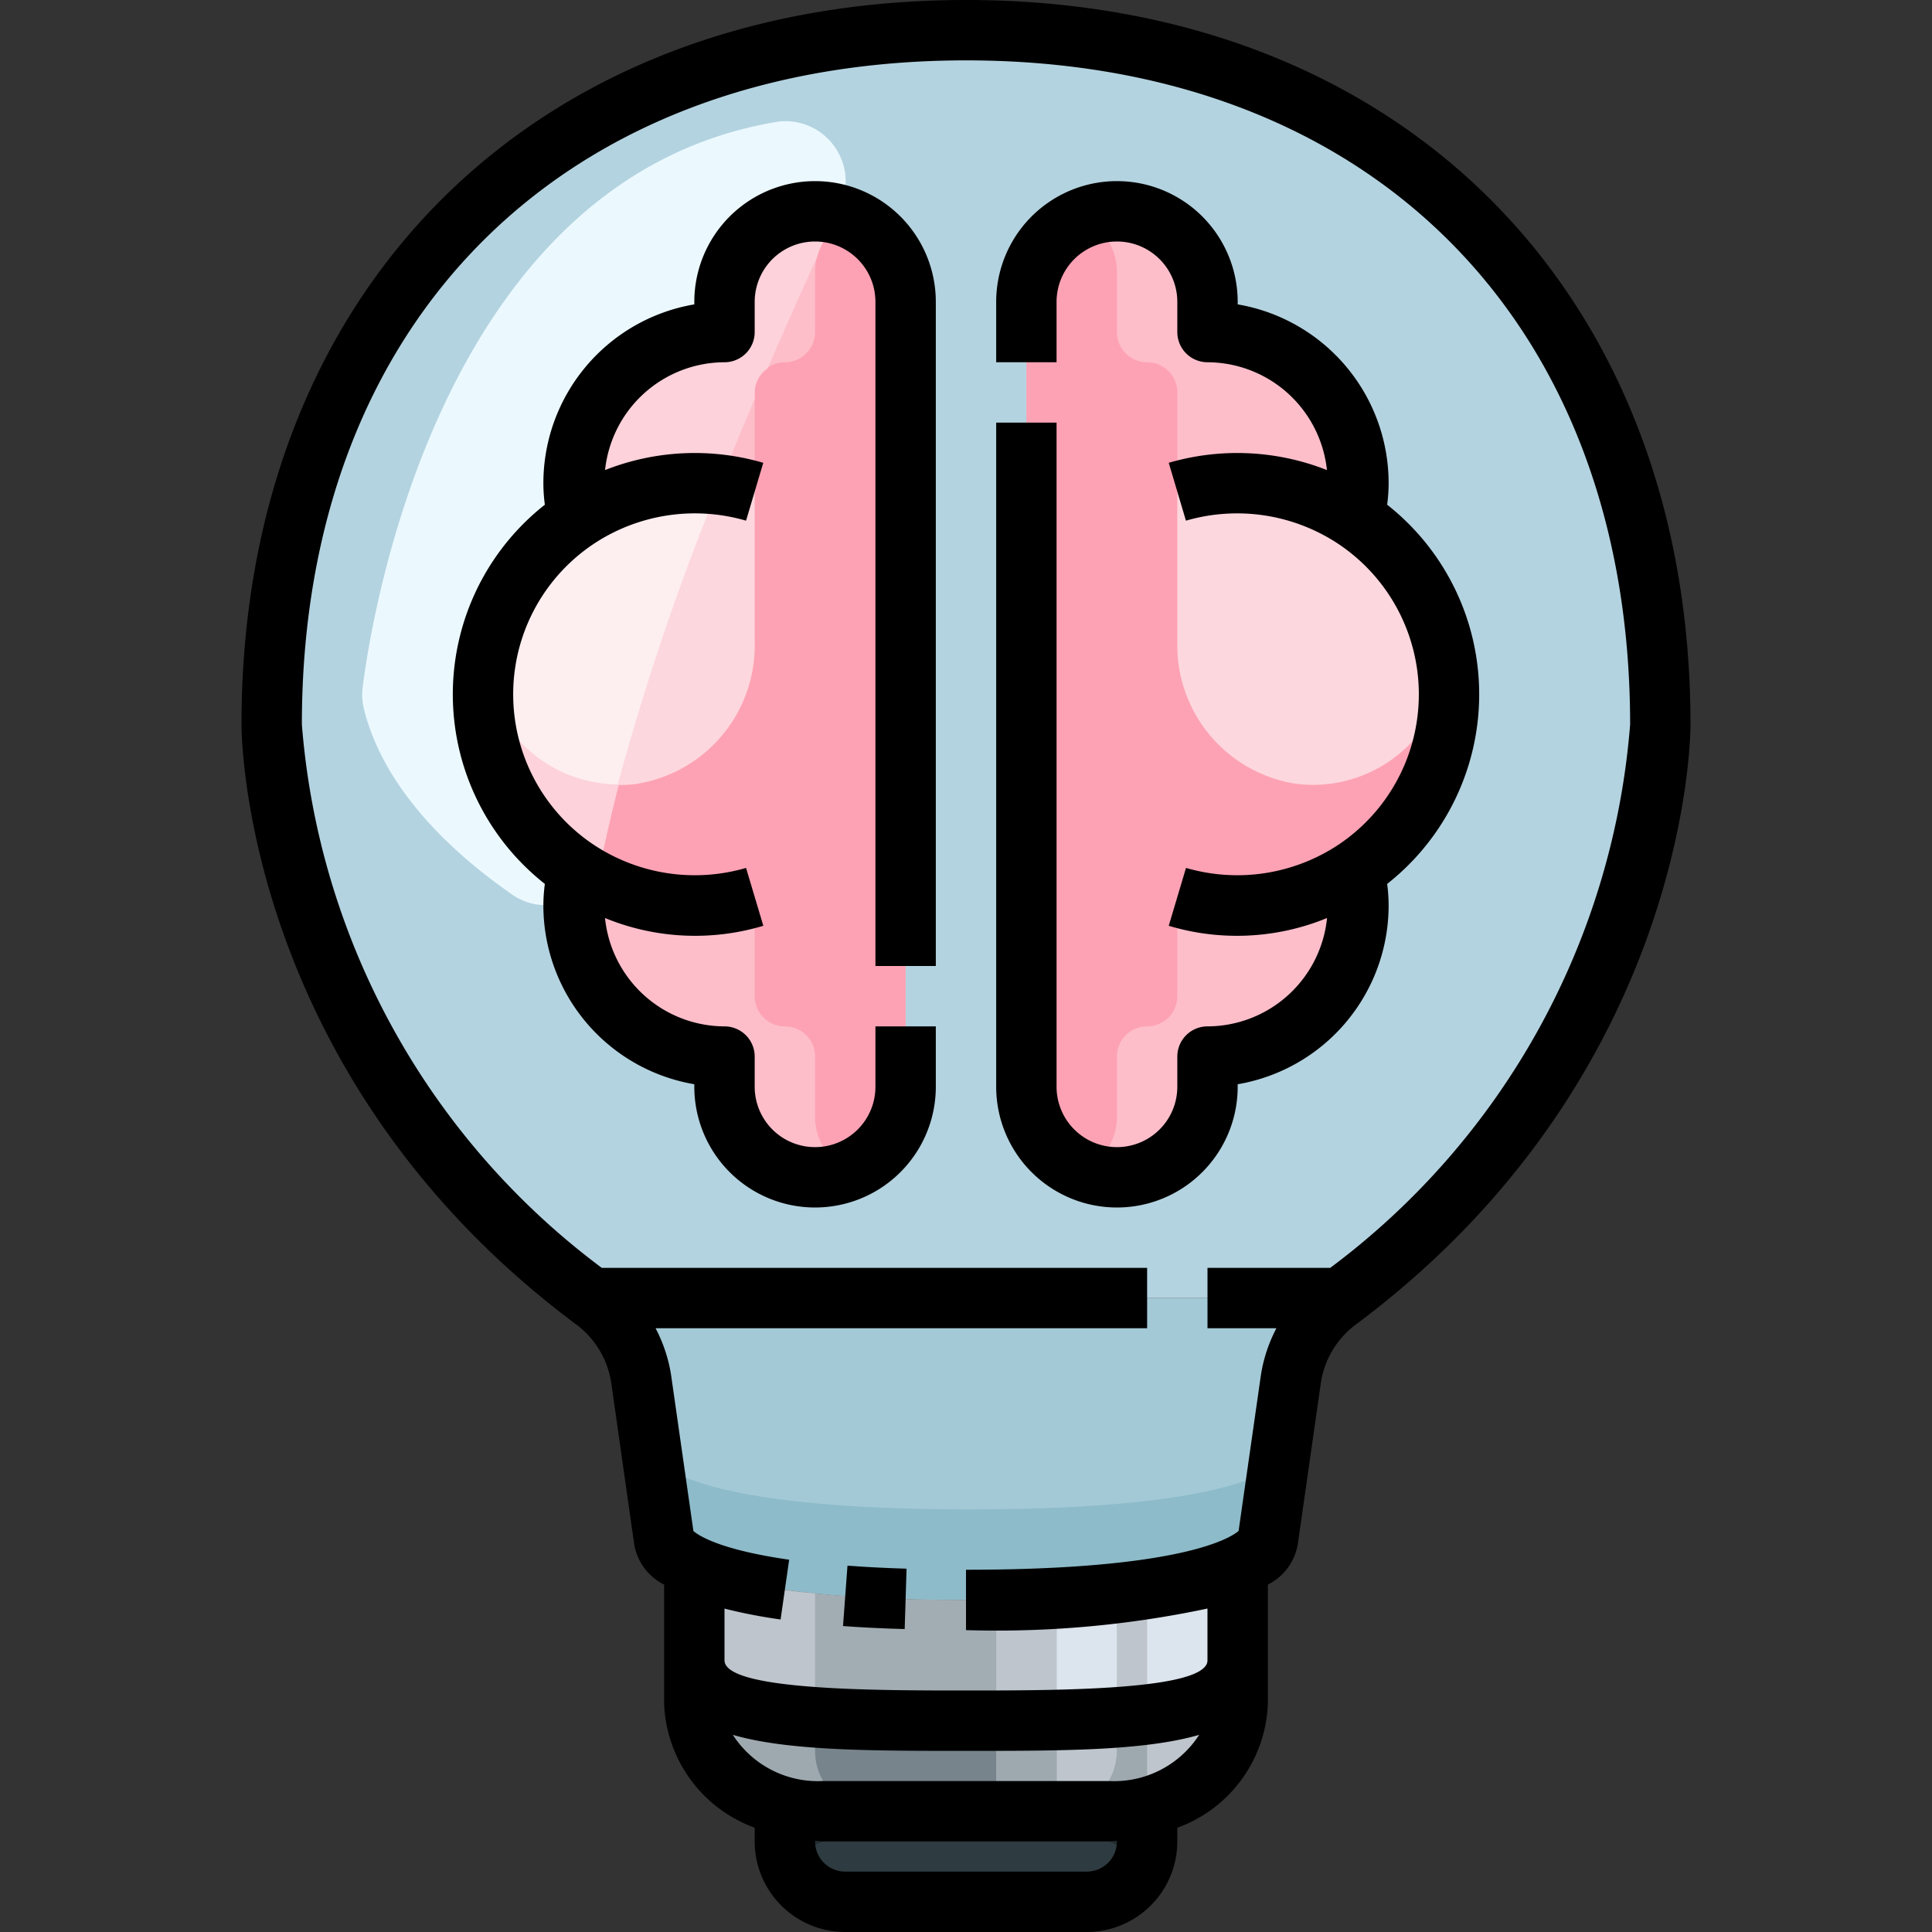
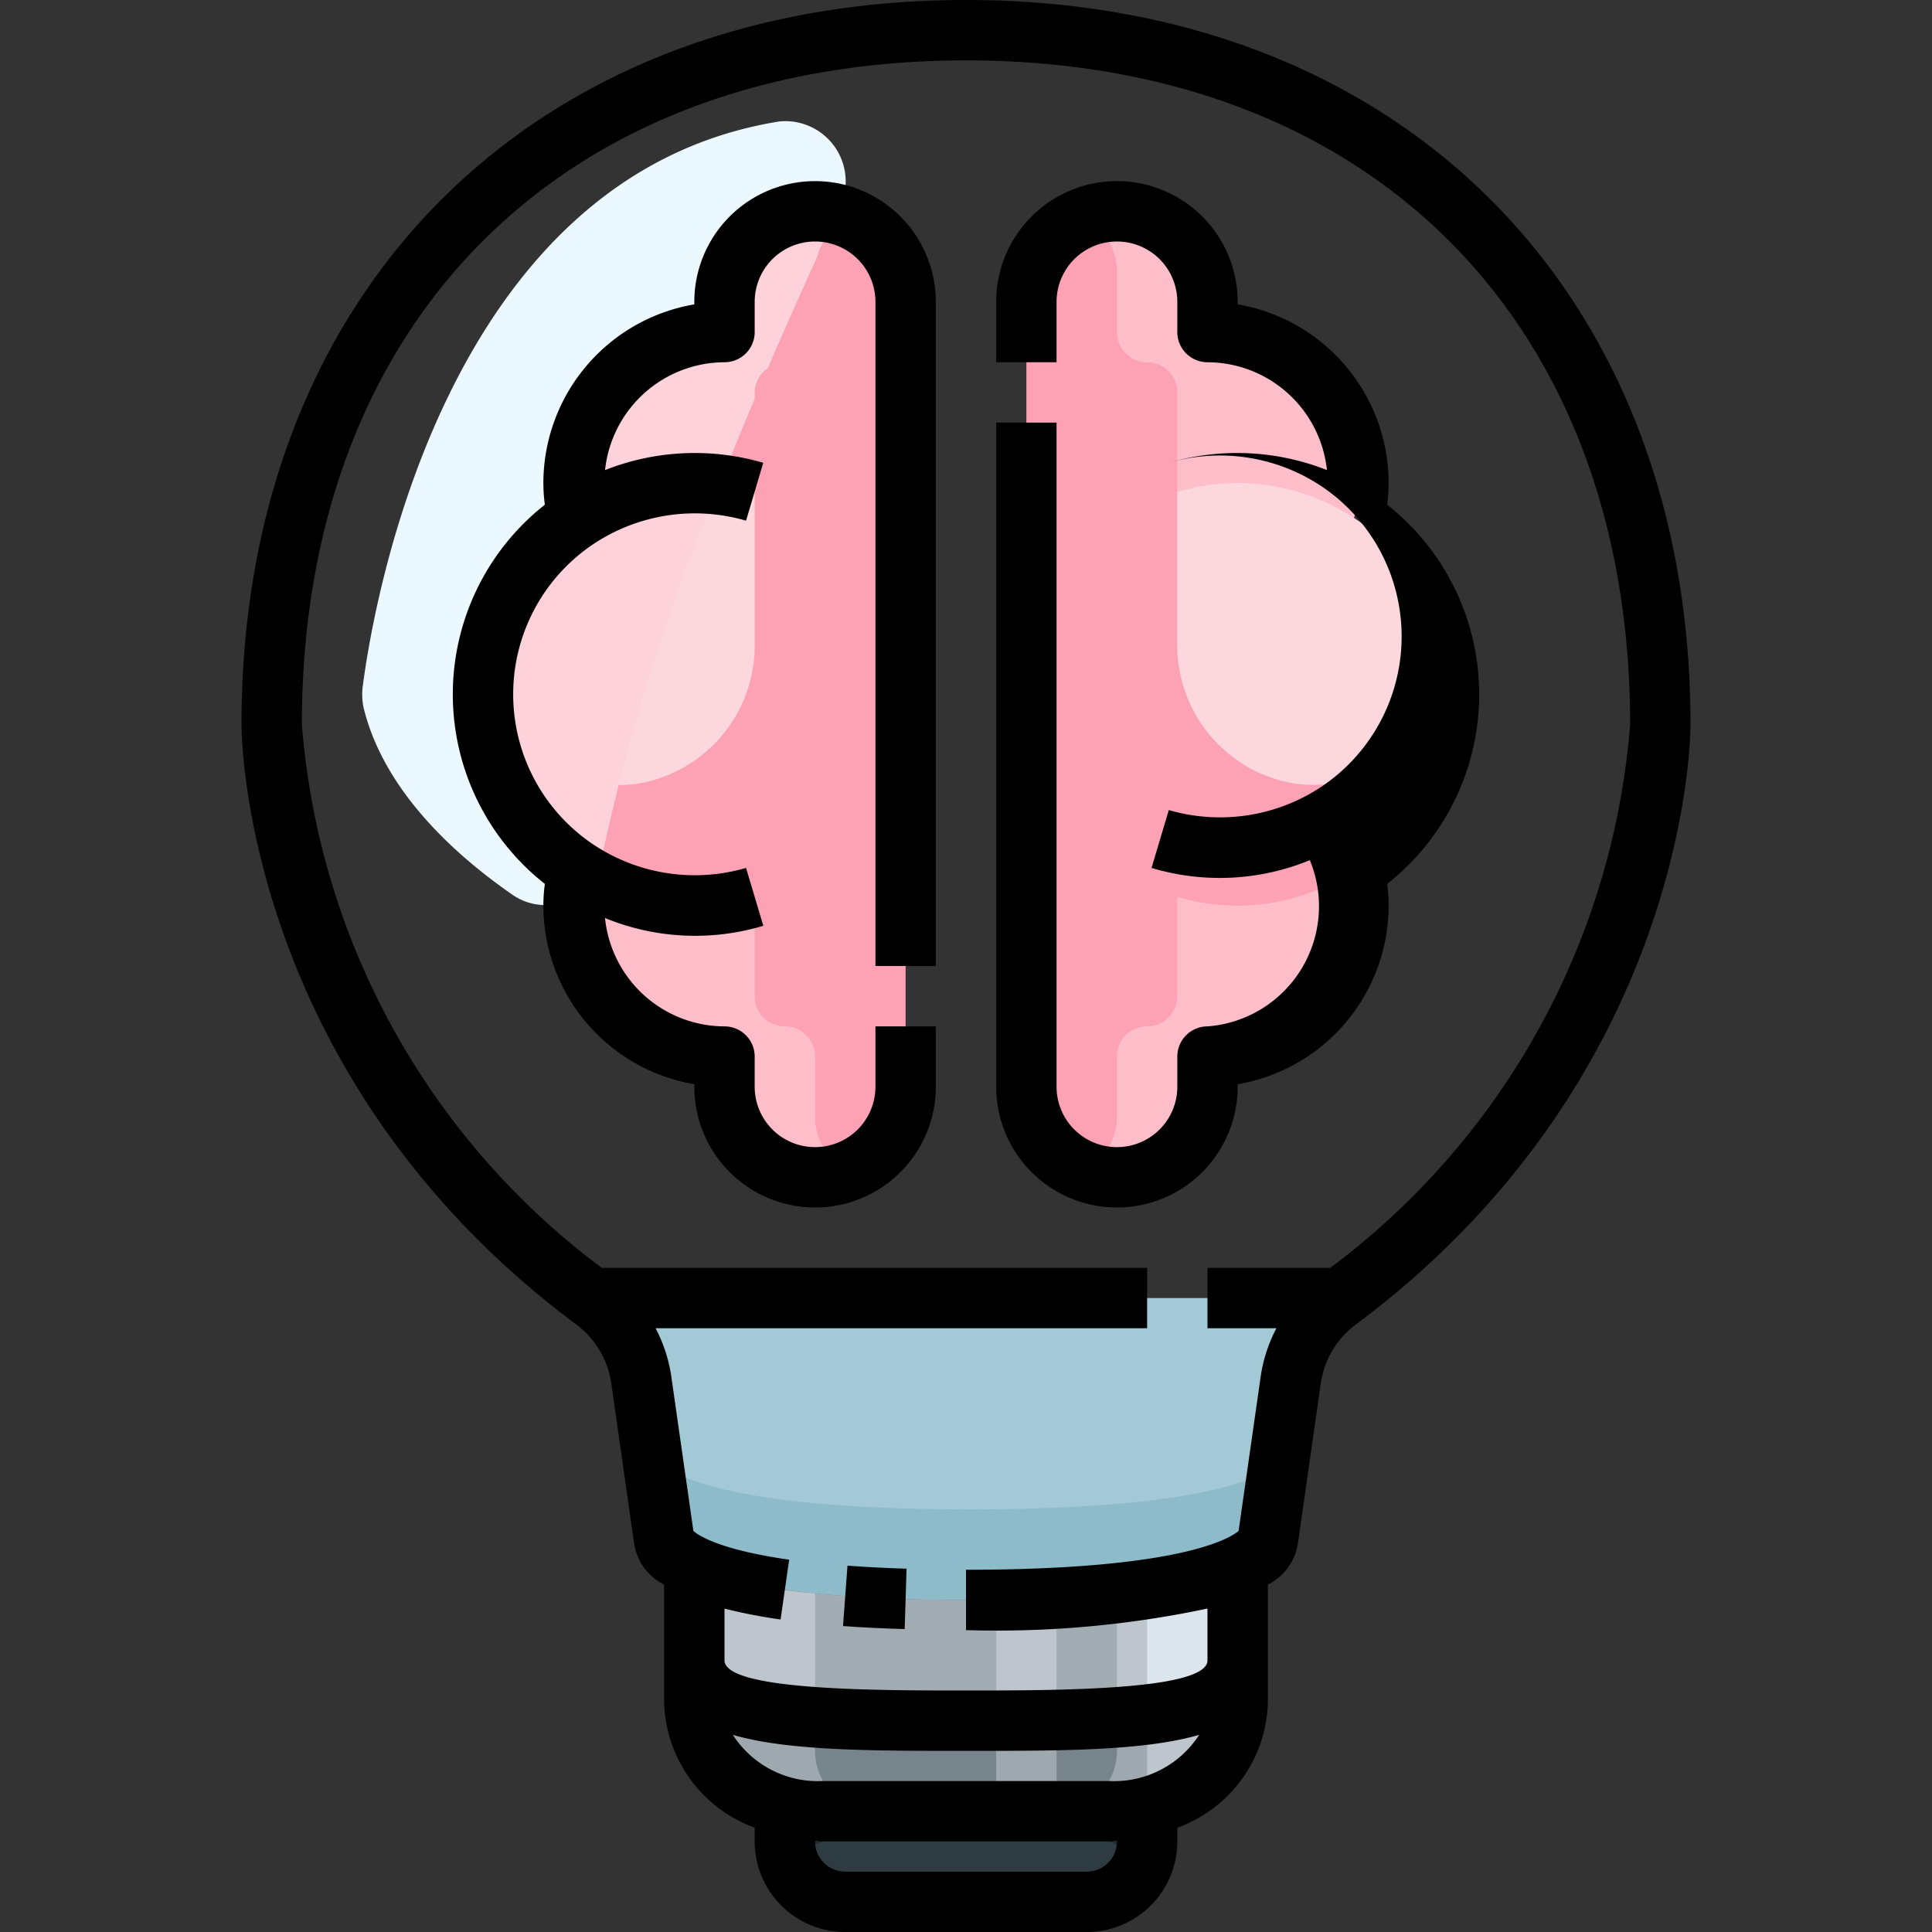
<svg xmlns="http://www.w3.org/2000/svg" viewBox="0 0 64 64">
  <rect x="0" y="0" width="64" height="64" fill="#333333" stroke="none" />
  <g id="_08-light_bulbs" data-name="08-light bulbs">
-     <path d="M44.29,43.09a.689.689,0,0,0-.13.11L44,43H19.6A25.633,25.633,0,0,1,9,24C9,9,19.3,1,32,1S55,9,55,24A25.663,25.663,0,0,1,44.29,43.09Z" style="fill:#b4d3e0" />
    <path d="M19.6,43H44l.16.2a3.908,3.908,0,0,0-1.4,2.5L42,51s0,.5-1.25,1S37,53,32,53c-5.31,0-7.8-.56-8.97-1.09C22,51.44,22,51,22,51l-.76-5.3a3.952,3.952,0,0,0-1.53-2.61A1.063,1.063,0,0,1,19.6,43Z" style="fill:#a4c9d6" />
    <path d="M32.127,50c-5.621,0-8.257-.56-9.5-1.09a1.988,1.988,0,0,1-1.04-.761L22,51s0,.44,1.03.91C24.2,52.44,26.69,53,32,53c5,0,7.5-.5,8.75-1S42,51,42,51l.361-2.515A3.557,3.557,0,0,1,41.39,49C40.067,49.5,37.42,50,32.127,50Z" style="fill:#8dbbc9" />
    <path d="M32,57c4.97,0,9,0,9-2v1.44a3.693,3.693,0,0,1-3.03,3.41,4.776,4.776,0,0,1-1.21.15H27.24a4.776,4.776,0,0,1-1.21-.15A3.693,3.693,0,0,1,23,56.44V55C23,57,27.03,57,32,57Z" style="fill:#77848c" />
    <path d="M36.76,60a4.776,4.776,0,0,0,1.21-.15L38,60v1a2.006,2.006,0,0,1-2,2H28a2.006,2.006,0,0,1-2-2V60l.03-.15a4.776,4.776,0,0,0,1.21.15Z" style="fill:#2e3b41" />
    <path d="M23.03,51.91C24.2,52.44,26.69,53,32,53c5,0,7.5-.5,8.75-1H41v3c0,2-4.03,2-9,2s-9,0-9-2V52Z" style="fill:#a2adb3" />
    <path d="M38,60l-.03-.15a4.776,4.776,0,0,1-1.21.15H27.24a4.776,4.776,0,0,1-1.21-.15L26,60v1a1.96,1.96,0,0,0,.239.925A2,2,0,0,1,28,60.85h8a2,2,0,0,1,1.761,1.075A1.96,1.96,0,0,0,38,61Z" style="fill:#222c30" />
    <path d="M27,58V56.9c-2.411-.174-4-.641-4-1.9v1.44a3.693,3.693,0,0,0,3.03,3.41,4.776,4.776,0,0,0,1.21.15H29A2,2,0,0,1,27,58Z" style="fill:#9ea9af" />
    <path d="M37,56.9V58a2,2,0,0,1-2,2h1.76a4.776,4.776,0,0,0,1.21-.15A3.693,3.693,0,0,0,41,56.44V55C41,56.255,39.411,56.722,37,56.9Z" style="fill:#9ea9af" />
    <path d="M27,56.9V52.78a13.3,13.3,0,0,1-3.97-.87L23,52v3C23,56.255,24.589,56.722,27,56.9Z" style="fill:#bec5cd" />
    <path d="M40.75,52a14.451,14.451,0,0,1-3.75.778V56.9c2.411-.174,4-.641,4-1.9V52Z" style="fill:#bec5cd" />
-     <path d="M37,58V56.9c-.616.045-1.289.069-2,.084V60A2,2,0,0,0,37,58Z" style="fill:#bec5cd" />
-     <path d="M35,56.98c.711-.015,1.384-.039,2-.084h0V52.778h0c-.593.062-1.258.113-2,.151Z" style="fill:#dce4ed" />
    <path d="M40,57.143v-.837c-.033.015-.06.033-.094.047l-.015,0a4.607,4.607,0,0,1-.518.177c-.055.015-.116.029-.173.044-.146.037-.3.071-.458.1l-.209.038q-.257.043-.533.078V59.84a4.4,4.4,0,0,0,1.738-.869A1.977,1.977,0,0,0,40,58Z" style="fill:#bec5cd" />
    <path d="M39.693,52.333c-.121.03-.248.06-.382.09l-.027.006c-.374.081-.8.158-1.284.227V56.8c.184-.024.362-.049.533-.078l.209-.038c.16-.031.312-.065.458-.1.058-.015.118-.029.173-.044a4.607,4.607,0,0,0,.518-.177l.015,0c.035-.015.06-.035.094-.05V52.251l-.233.063Z" style="fill:#dce4ed" />
    <path d="M35,56.98c-.638.013-1.3.018-2,.019v3h2V56.98Z" style="fill:#9ea9af" />
    <path d="M35,56.98V52.929c-.613.031-1.275.053-2,.063V57C33.7,57,34.362,56.993,35,56.98Z" style="fill:#bec5cd" />
    <path d="M12.02,22.712c.336-2.586,2.689-16.911,13.8-18.689a2,2,0,0,1,1.976,2.9c-2.314,4.953-6.678,14.851-7.848,21.4a1.9,1.9,0,0,1-2.941,1.338c-1.91-1.318-4.27-3.437-4.955-6.185A2.077,2.077,0,0,1,12.02,22.712Z" style="fill:#ebf9ff" />
    <path d="M19.15,28.84c-.05-.03-.1-.07-.15-.1a6.991,6.991,0,0,1,0-11.48c.05-.03.1-.07.15-.1A4.95,4.95,0,0,1,24,11V10a3,3,0,0,1,6,0V36a3,3,0,0,1-6,0V35a4.95,4.95,0,0,1-4.85-6.16Z" style="fill:#fda2b4" />
    <path d="M44.85,28.84A4.95,4.95,0,0,1,40,35v1a3,3,0,0,1-6,0V10a3,3,0,0,1,6,0v1a4.95,4.95,0,0,1,4.85,6.16c.05.03.1.07.15.1a6.991,6.991,0,0,1,0,11.48C44.95,28.77,44.9,28.81,44.85,28.84Z" style="fill:#fda2b4" />
    <path d="M27,37a2,2,0,0,0,1.1,1.78A2.7,2.7,0,0,1,27,39a3,3,0,0,1-3-3V35a4.95,4.95,0,0,1-4.85-6.16,6.993,6.993,0,0,0,5.85.87V33a1,1,0,0,0,1,1,1,1,0,0,1,1,1Z" style="fill:#fdbeca" />
    <path d="M40,35v1a3,3,0,0,1-3,3,2.7,2.7,0,0,1-1.1-.22A2,2,0,0,0,37,37V35a1,1,0,0,1,1-1,1,1,0,0,0,1-1V29.71a6.993,6.993,0,0,0,5.85-.87A4.95,4.95,0,0,1,40,35Z" style="fill:#fdbeca" />
    <path d="M40,10v1a4.95,4.95,0,0,1,4.85,6.16A6.854,6.854,0,0,0,41,16a6.959,6.959,0,0,0-2,.29V13a1,1,0,0,0-1-1,1,1,0,0,1-1-1V9a2,2,0,0,0-1.1-1.78A2.7,2.7,0,0,1,37,7,3,3,0,0,1,40,10Z" style="fill:#fdbeca" />
-     <path d="M27,9v2a1,1,0,0,1-1,1,1,1,0,0,0-1,1v3.29A6.959,6.959,0,0,0,23,16a6.854,6.854,0,0,0-3.85,1.16A4.95,4.95,0,0,1,24,11V10a3,3,0,0,1,3-3,2.7,2.7,0,0,1,1.1.22A2,2,0,0,0,27,9Z" style="fill:#fdbeca" />
    <path d="M16.06,22.1a4.484,4.484,0,0,0,5.029,3.867A4.641,4.641,0,0,0,25,21.291v-5A6.959,6.959,0,0,0,23,16a6.854,6.854,0,0,0-3.85,1.16c-.05.03-.1.07-.15.1A6.993,6.993,0,0,0,16.06,22.1Z" style="fill:#fdd7de" />
    <path d="M45,17.26c-.05-.03-.1-.07-.15-.1A6.854,6.854,0,0,0,41,16a6.959,6.959,0,0,0-2,.29v5a4.641,4.641,0,0,0,3.911,4.671A4.484,4.484,0,0,0,47.94,22.1,6.993,6.993,0,0,0,45,17.26Z" style="fill:#fdd7de" />
    <path d="M23.831,16.06A7.175,7.175,0,0,0,23,16a6.854,6.854,0,0,0-3.85,1.16c-.05.03-.1.07-.15.1a6.991,6.991,0,0,0,0,11.48c.05.03.1.07.15.1.153.1.319.184.48.274a2.092,2.092,0,0,0,.321-.785A69.133,69.133,0,0,1,23.831,16.06Z" style="fill:#fdd2da" />
    <path d="M25,13v.216c.146-.345.29-.683.434-1.017A.983.983,0,0,0,25,13Z" style="fill:#fda2b4" />
    <path d="M23.831,16.06c.388-.973.78-1.924,1.169-2.844V13a.983.983,0,0,1,.434-.8c.578-1.343,1.133-2.589,1.637-3.692a1.948,1.948,0,0,1,.286-.626c.126-.274.245-.53.362-.78-.046-.012-.088-.033-.135-.042A2.87,2.87,0,0,0,27,7a3,3,0,0,0-3,3v1a4.95,4.95,0,0,0-4.85,6.16A6.854,6.854,0,0,1,23,16,7.175,7.175,0,0,1,23.831,16.06Z" style="fill:#fdd2da" />
-     <path d="M19.15,17.16c-.05.03-.1.07-.15.1A6.993,6.993,0,0,0,16.06,22.1a4.473,4.473,0,0,0,4.41,3.884,83.261,83.261,0,0,1,3.361-9.919A7.175,7.175,0,0,0,23,16,6.854,6.854,0,0,0,19.15,17.16Z" style="fill:#fdeef0" />
    <path d="M32,0C17.645,0,8,9.645,8,24c0,.475.126,11.719,11.111,19.892a2.961,2.961,0,0,1,1.142,1.949L21,51.092a1.828,1.828,0,0,0,1,1.4v3.952a4.555,4.555,0,0,0,3,4.1V61a3,3,0,0,0,3,3h8a3,3,0,0,0,3-3v-.453a4.555,4.555,0,0,0,3-4.1V52.492a1.834,1.834,0,0,0,1-1.4l.75-5.25a2.961,2.961,0,0,1,1.142-1.949C55.874,35.719,56,24.475,56,24,56,9.645,46.355,0,32,0Zm5,61a1,1,0,0,1-1,1H28a1,1,0,0,1-1-1v-.021c.08,0,.155.021.235.021h9.53c.08,0,.155-.018.235-.021Zm-.235-2h-9.53a3.351,3.351,0,0,1-2.959-1.531C26.1,58,28.865,58,32,58s5.9,0,7.724-.531A3.351,3.351,0,0,1,36.765,59Zm7.3-17H40v2h2.283a4.962,4.962,0,0,0-.515,1.558l-.738,5.157C40.758,50.948,39.129,52,32,52v2a33.7,33.7,0,0,0,8-.715V55c0,1-5.008,1-8,1s-8,0-8-1V53.287a17.2,17.2,0,0,0,1.858.36l.284-1.98c-2.291-.327-3-.8-3.172-.951l-.738-5.157A4.959,4.959,0,0,0,21.717,44H38V42H19.935A24.884,24.884,0,0,1,10,24C10,10.636,18.636,2,32,2s22,8.636,22,22A24.883,24.883,0,0,1,44.065,42Z" />
    <path d="M27.926,53.865q.924.069,2.043.1l.062-2c-.716-.022-1.366-.056-1.957-.1Z" />
    <path d="M27,6a4,4,0,0,0-4,4v.083A6.01,6.01,0,0,0,18,16a5.4,5.4,0,0,0,.049.719,7.994,7.994,0,0,0,0,12.562A5.4,5.4,0,0,0,18,30a6.01,6.01,0,0,0,5,5.917V36a4,4,0,0,0,8,0V34H29v2a2,2,0,0,1-4,0V35a1,1,0,0,0-1-1,3.991,3.991,0,0,1-3.958-3.589,7.855,7.855,0,0,0,5.244.257l-.572-1.917a6.059,6.059,0,0,1-5.046-.767,5.989,5.989,0,0,1,0-9.968,6.061,6.061,0,0,1,5.046-.768l.57-1.917a8.092,8.092,0,0,0-5.241.241A3.992,3.992,0,0,1,24,12a1,1,0,0,0,1-1V10a2,2,0,0,1,4,0V32h2V10A4,4,0,0,0,27,6Z" />
-     <path d="M45.951,16.719A5.4,5.4,0,0,0,46,16a6.01,6.01,0,0,0-5-5.917V10a4,4,0,0,0-8,0v2h2V10a2,2,0,0,1,4,0v1a1,1,0,0,0,1,1,3.992,3.992,0,0,1,3.957,3.572,8.092,8.092,0,0,0-5.241-.241l.57,1.917a6.065,6.065,0,0,1,5.049.77,5.99,5.99,0,0,1,0,9.966,6.064,6.064,0,0,1-5.047.767l-.572,1.917a7.855,7.855,0,0,0,5.244-.257A3.991,3.991,0,0,1,40,34a1,1,0,0,0-1,1v1a2,2,0,0,1-4,0V14H33V36a4,4,0,0,0,8,0v-.083A6.01,6.01,0,0,0,46,30a5.4,5.4,0,0,0-.049-.719,7.994,7.994,0,0,0,0-12.562Z" />
+     <path d="M45.951,16.719A5.4,5.4,0,0,0,46,16a6.01,6.01,0,0,0-5-5.917V10a4,4,0,0,0-8,0v2h2V10a2,2,0,0,1,4,0v1a1,1,0,0,0,1,1,3.992,3.992,0,0,1,3.957,3.572,8.092,8.092,0,0,0-5.241-.241a6.065,6.065,0,0,1,5.049.77,5.99,5.99,0,0,1,0,9.966,6.064,6.064,0,0,1-5.047.767l-.572,1.917a7.855,7.855,0,0,0,5.244-.257A3.991,3.991,0,0,1,40,34a1,1,0,0,0-1,1v1a2,2,0,0,1-4,0V14H33V36a4,4,0,0,0,8,0v-.083A6.01,6.01,0,0,0,46,30a5.4,5.4,0,0,0-.049-.719,7.994,7.994,0,0,0,0-12.562Z" />
  </g>
</svg>